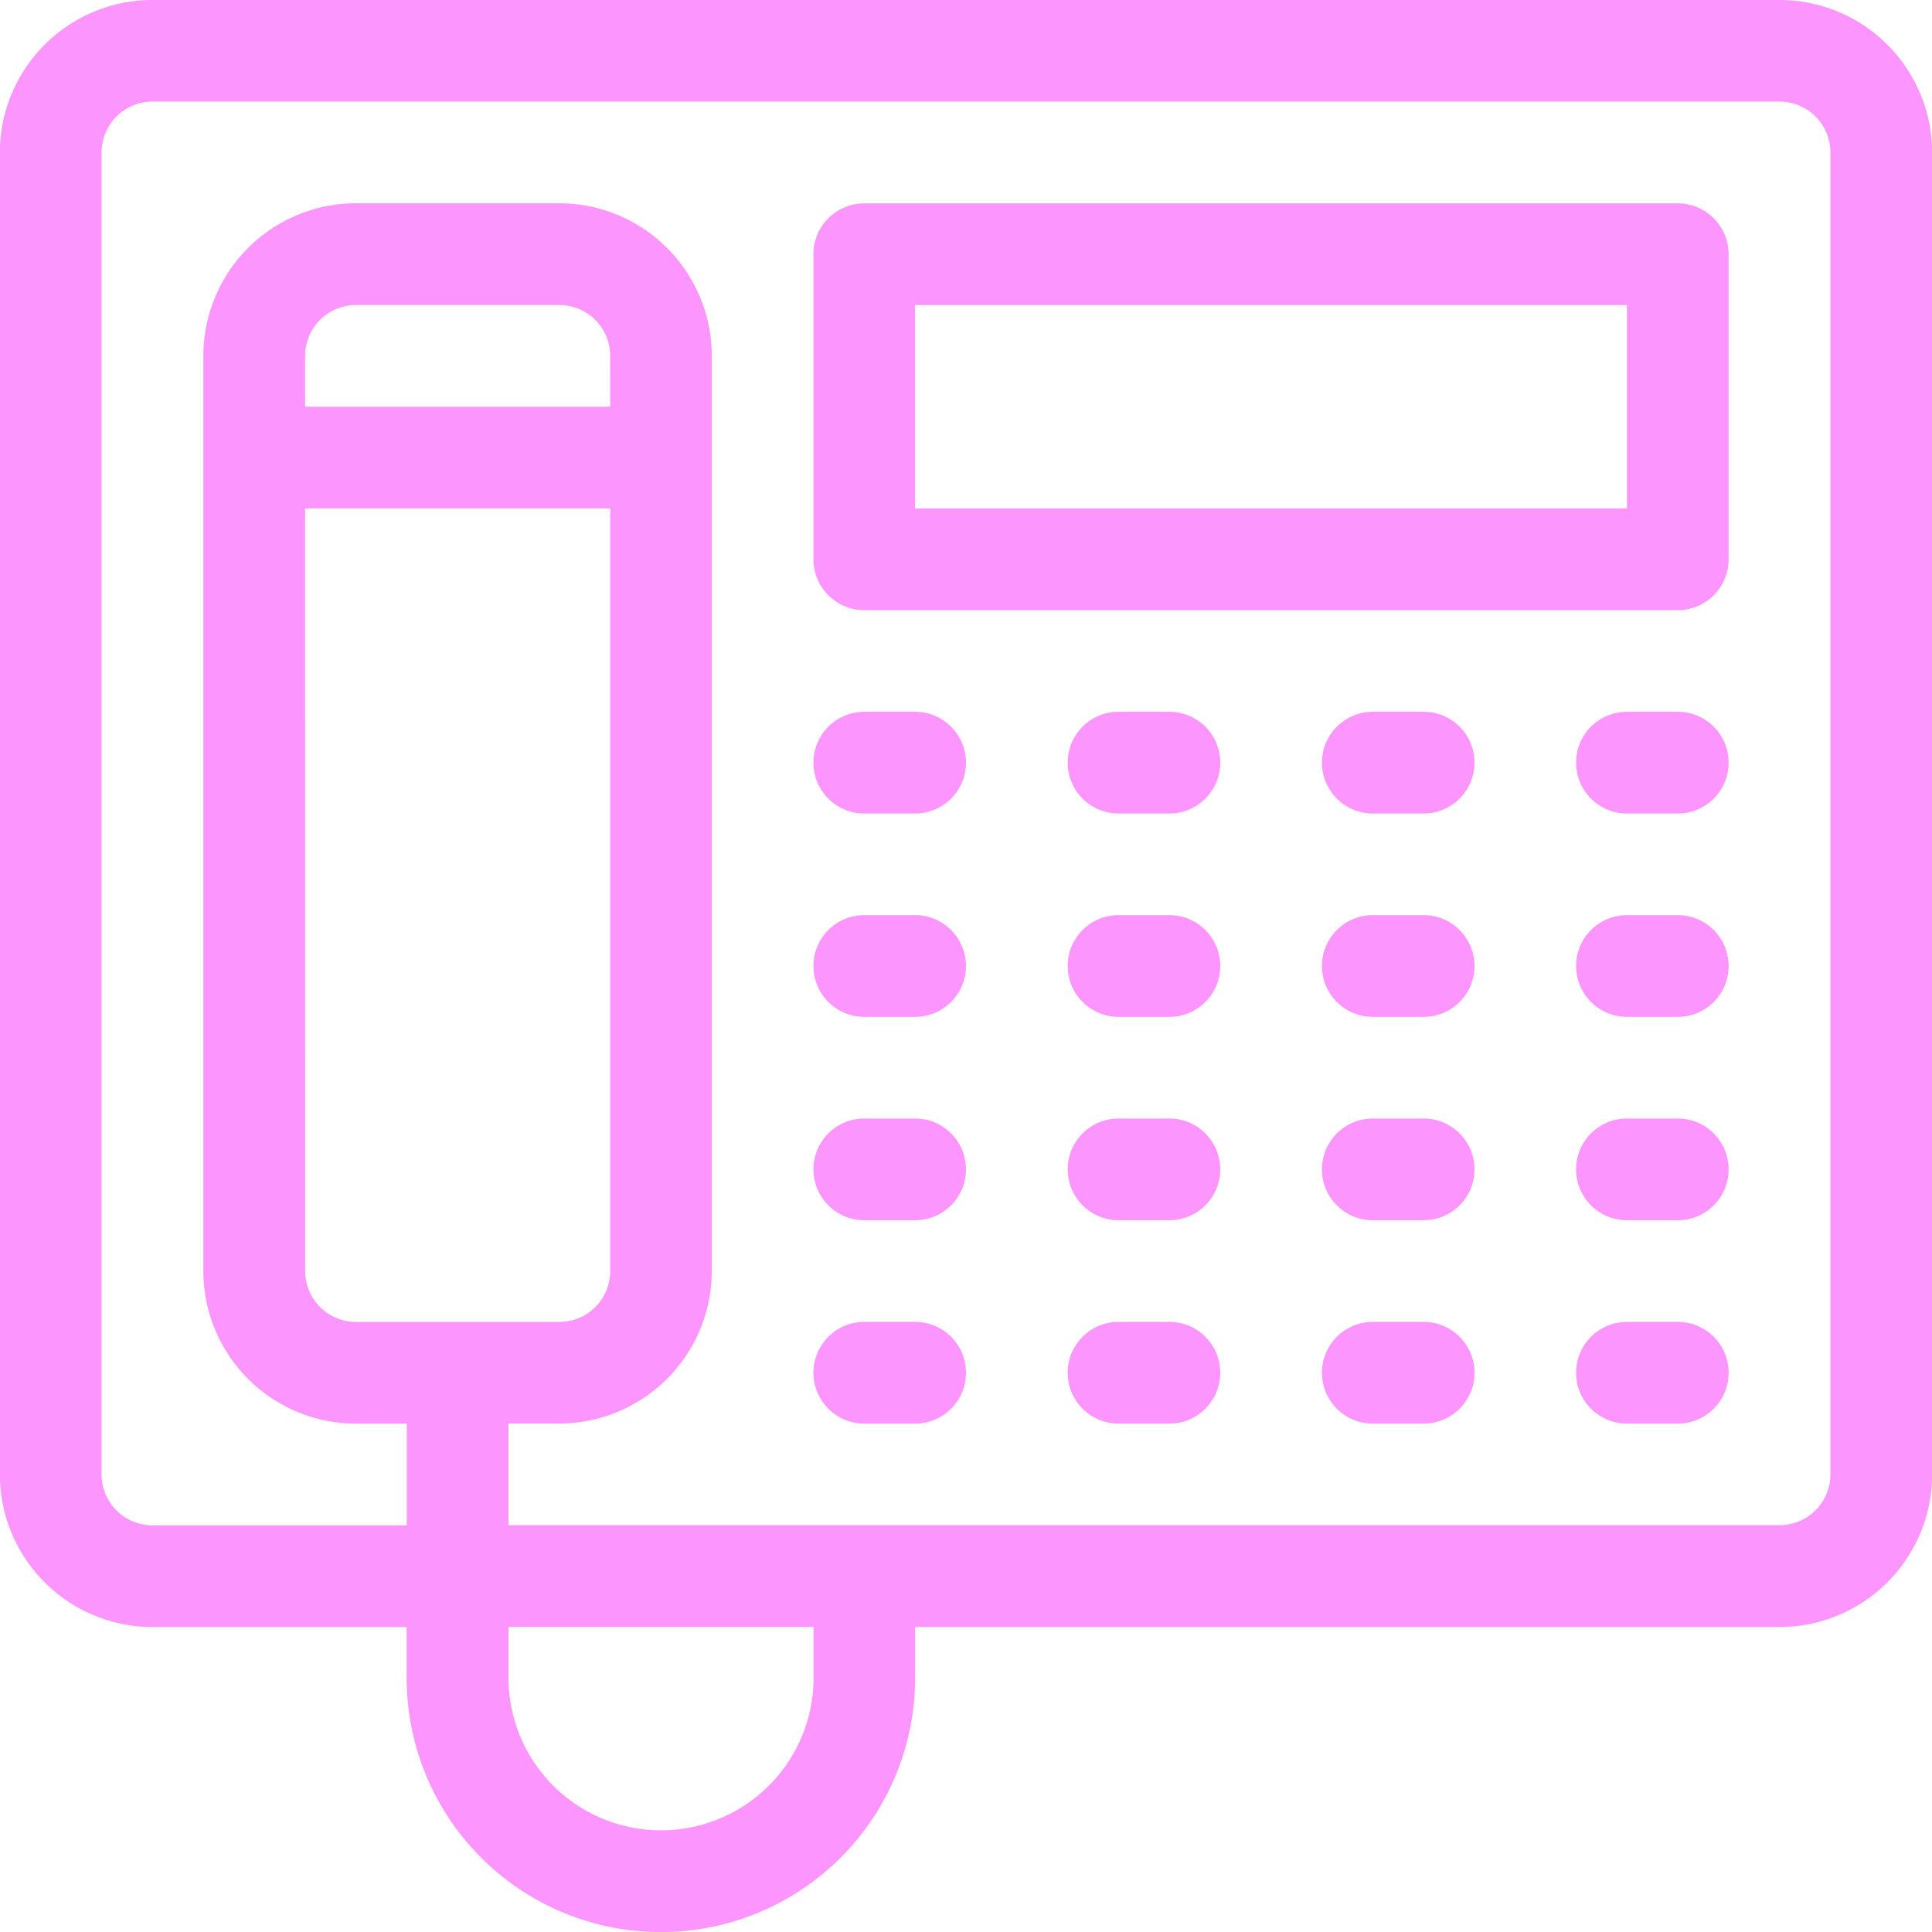
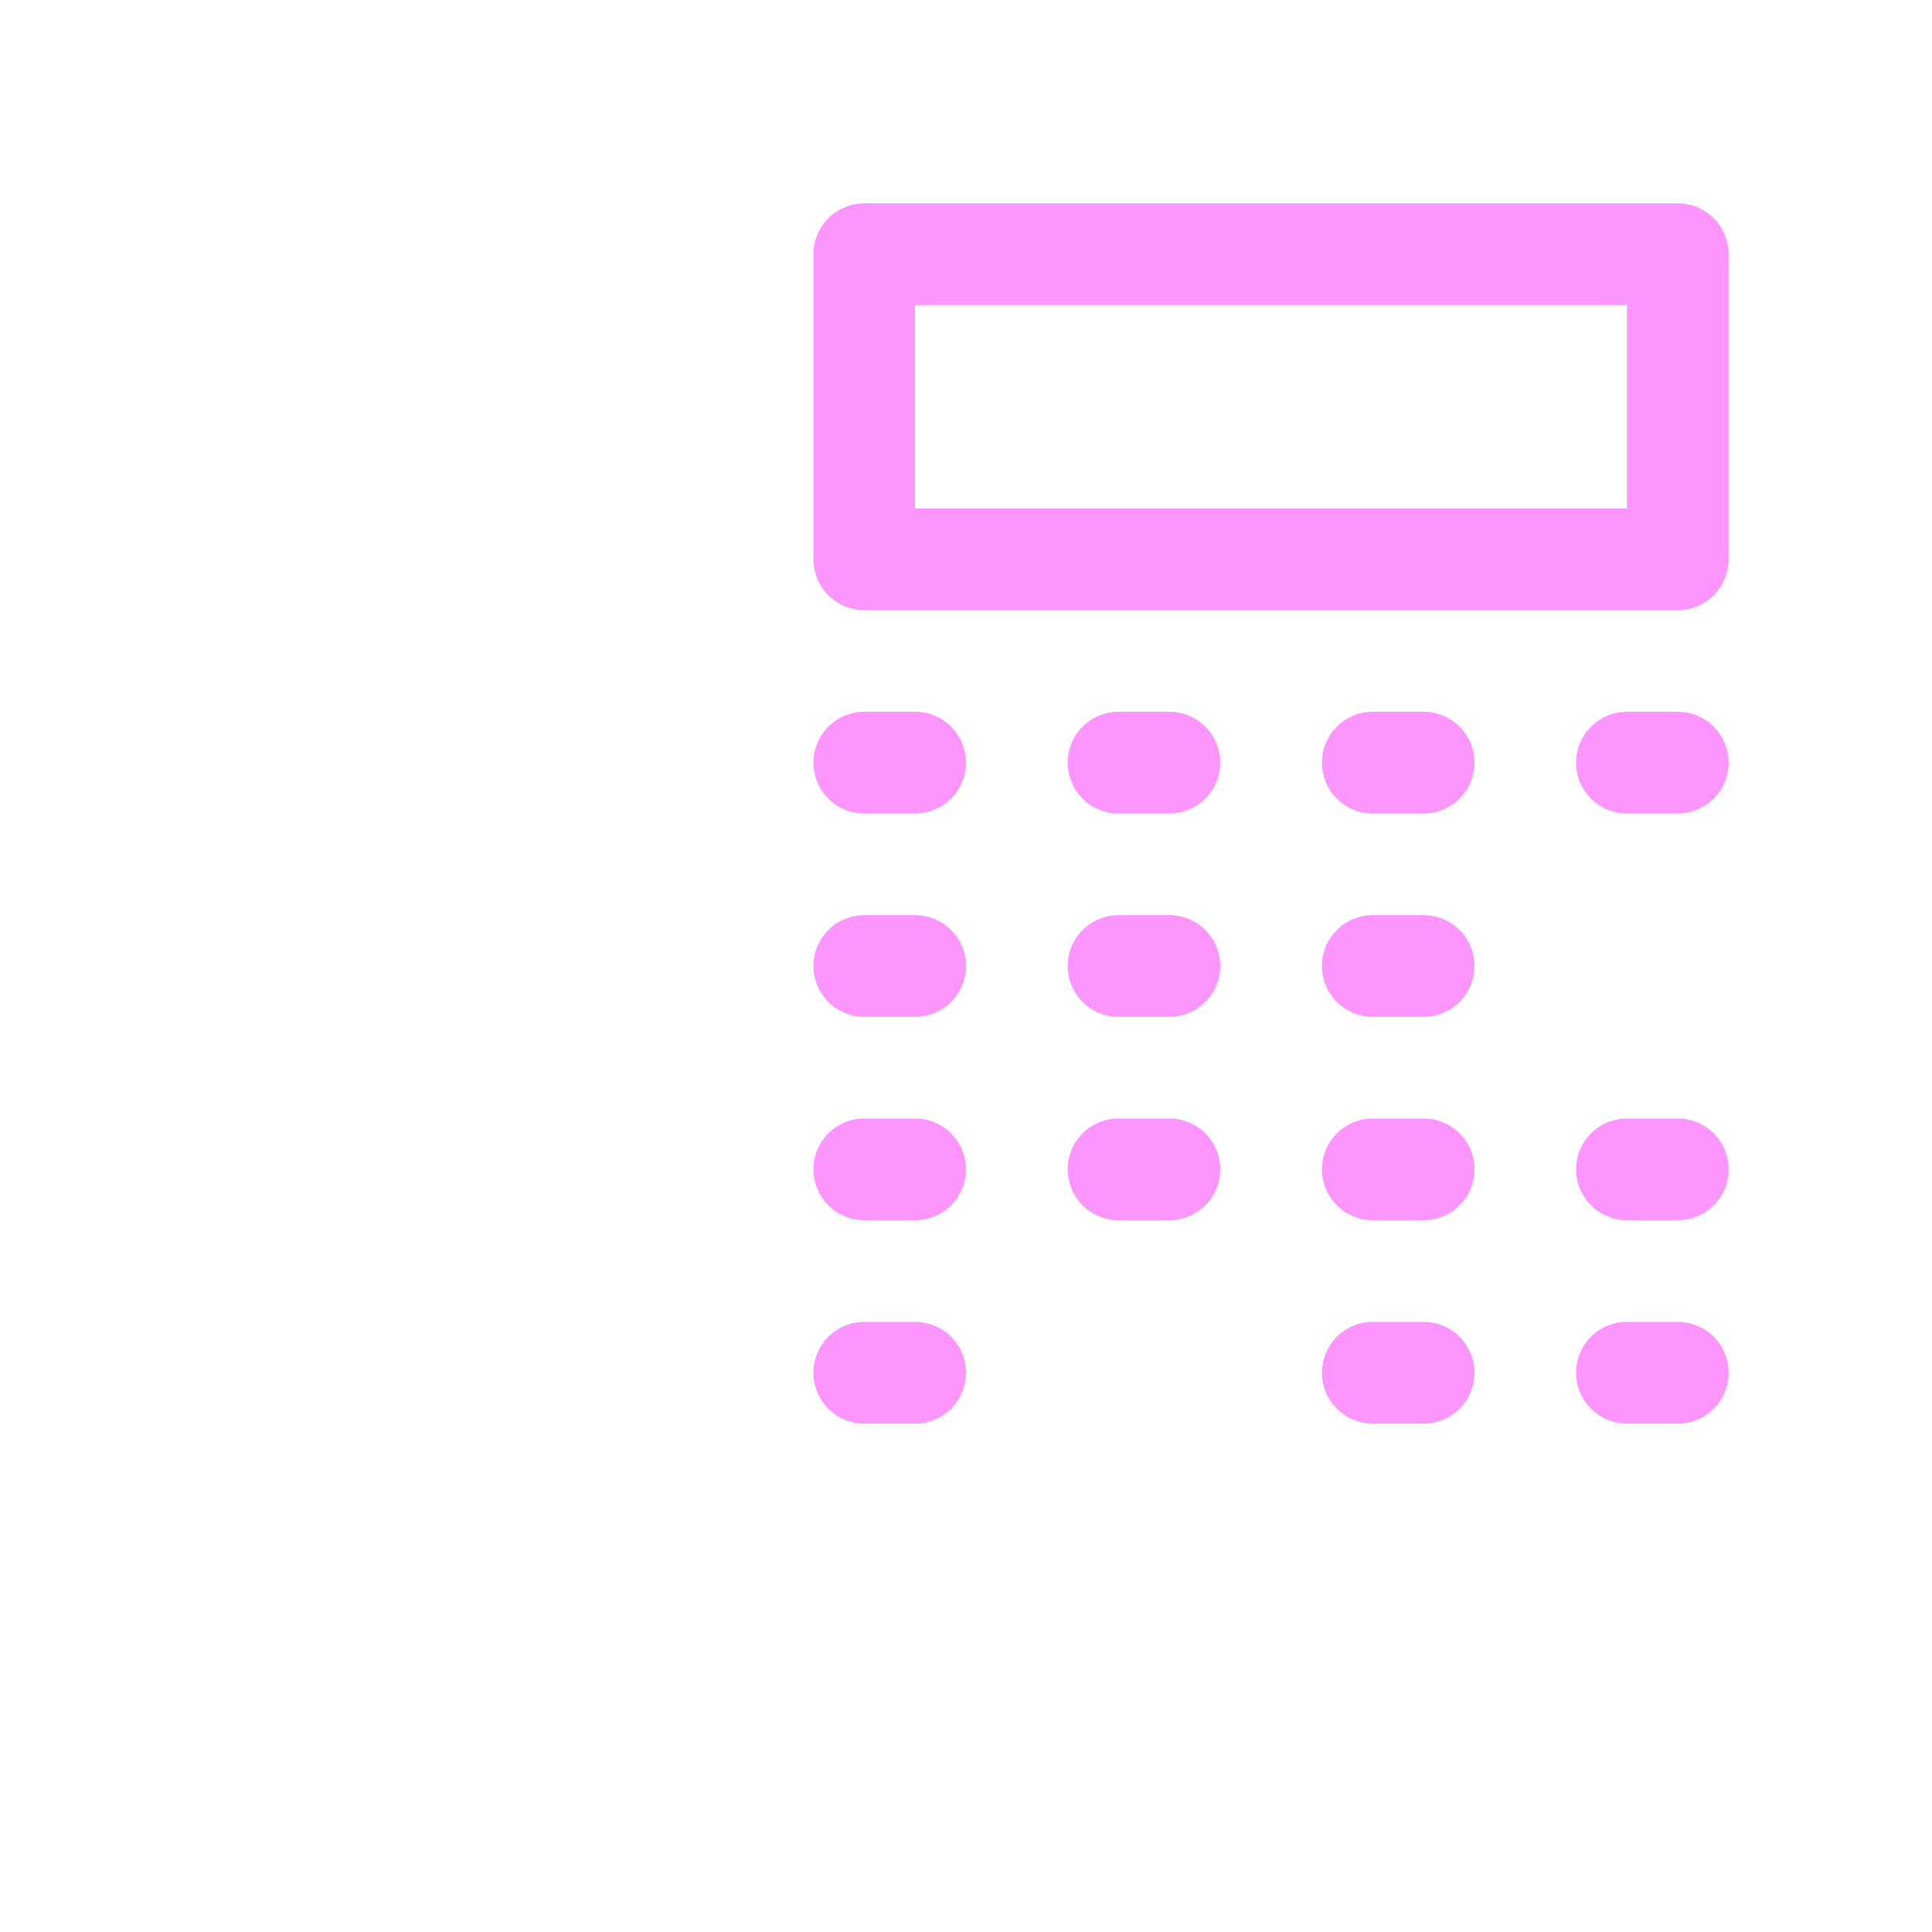
<svg xmlns="http://www.w3.org/2000/svg" width="81.688" height="81.688" viewBox="0 0 81.688 81.688">
  <g id="Group_18" data-name="Group 18" transform="translate(-919.156 -3727.856)">
-     <path id="Path_398" data-name="Path 398" d="M994.4,3727.856H925.6a6.456,6.456,0,0,0-6.449,6.449V3790.2a6.456,6.456,0,0,0,6.449,6.449h10.749v2.149a10.748,10.748,0,1,0,21.5,0v-2.149H994.4a6.456,6.456,0,0,0,6.449-6.449V3734.3A6.456,6.456,0,0,0,994.4,3727.856Zm-40.844,70.939a6.449,6.449,0,0,1-12.9,0v-2.149h12.9Zm42.993-8.6a2.151,2.151,0,0,1-2.149,2.149H940.653v-4.3h2.15a6.456,6.456,0,0,0,6.449-6.449V3742.9a6.456,6.456,0,0,0-6.449-6.449h-8.6a6.456,6.456,0,0,0-6.449,6.449V3781.6a6.456,6.456,0,0,0,6.449,6.449h2.15v4.3H925.6a2.151,2.151,0,0,1-2.149-2.149V3734.3a2.151,2.151,0,0,1,2.149-2.149H994.4a2.151,2.151,0,0,1,2.149,2.149Zm-51.592-45.143h-12.9v-2.15a2.153,2.153,0,0,1,2.15-2.15h8.6a2.152,2.152,0,0,1,2.149,2.15Zm-12.9,4.3h12.9V3781.6a2.152,2.152,0,0,1-2.149,2.15h-8.6a2.153,2.153,0,0,1-2.15-2.15Z" fill="#fd95fe" />
    <path id="Path_399" data-name="Path 399" d="M990.095,3736.455H955.7a2.149,2.149,0,0,0-2.15,2.15v12.9a2.149,2.149,0,0,0,2.15,2.149h34.394a2.149,2.149,0,0,0,2.15-2.149v-12.9A2.149,2.149,0,0,0,990.095,3736.455Zm-2.149,12.9h-30.1v-8.6h30.1Z" fill="#fd95fe" />
    <path id="Path_400" data-name="Path 400" d="M957.85,3757.952H955.7a2.15,2.15,0,1,0,0,4.3h2.149a2.15,2.15,0,1,0,0-4.3Z" fill="#fd95fe" />
    <path id="Path_401" data-name="Path 401" d="M968.6,3757.952h-2.15a2.15,2.15,0,1,0,0,4.3h2.15a2.15,2.15,0,0,0,0-4.3Z" fill="#fd95fe" />
    <path id="Path_402" data-name="Path 402" d="M979.347,3757.952H977.2a2.15,2.15,0,0,0,0,4.3h2.15a2.15,2.15,0,1,0,0-4.3Z" fill="#fd95fe" />
    <path id="Path_403" data-name="Path 403" d="M990.095,3757.952h-2.149a2.15,2.15,0,1,0,0,4.3h2.149a2.15,2.15,0,1,0,0-4.3Z" fill="#fd95fe" />
    <path id="Path_404" data-name="Path 404" d="M957.85,3766.55H955.7a2.15,2.15,0,0,0,0,4.3h2.149a2.15,2.15,0,1,0,0-4.3Z" fill="#fd95fe" />
    <path id="Path_405" data-name="Path 405" d="M968.6,3766.55h-2.15a2.15,2.15,0,0,0,0,4.3h2.15a2.15,2.15,0,0,0,0-4.3Z" fill="#fd95fe" />
    <path id="Path_406" data-name="Path 406" d="M979.347,3766.55H977.2a2.15,2.15,0,0,0,0,4.3h2.15a2.15,2.15,0,1,0,0-4.3Z" fill="#fd95fe" />
-     <path id="Path_407" data-name="Path 407" d="M990.095,3766.55h-2.149a2.15,2.15,0,0,0,0,4.3h2.149a2.15,2.15,0,1,0,0-4.3Z" fill="#fd95fe" />
    <path id="Path_408" data-name="Path 408" d="M957.85,3775.149H955.7a2.15,2.15,0,1,0,0,4.3h2.149a2.15,2.15,0,1,0,0-4.3Z" fill="#fd95fe" />
    <path id="Path_409" data-name="Path 409" d="M968.6,3775.149h-2.15a2.15,2.15,0,1,0,0,4.3h2.15a2.15,2.15,0,0,0,0-4.3Z" fill="#fd95fe" />
    <path id="Path_410" data-name="Path 410" d="M979.347,3775.149H977.2a2.15,2.15,0,0,0,0,4.3h2.15a2.15,2.15,0,1,0,0-4.3Z" fill="#fd95fe" />
    <path id="Path_411" data-name="Path 411" d="M990.095,3775.149h-2.149a2.15,2.15,0,1,0,0,4.3h2.149a2.15,2.15,0,1,0,0-4.3Z" fill="#fd95fe" />
    <path id="Path_412" data-name="Path 412" d="M957.85,3783.748H955.7a2.15,2.15,0,1,0,0,4.3h2.149a2.15,2.15,0,1,0,0-4.3Z" fill="#fd95fe" />
-     <path id="Path_413" data-name="Path 413" d="M968.6,3783.748h-2.15a2.15,2.15,0,1,0,0,4.3h2.15a2.15,2.15,0,0,0,0-4.3Z" fill="#fd95fe" />
    <path id="Path_414" data-name="Path 414" d="M979.347,3783.748H977.2a2.15,2.15,0,0,0,0,4.3h2.15a2.15,2.15,0,1,0,0-4.3Z" fill="#fd95fe" />
    <path id="Path_415" data-name="Path 415" d="M990.095,3783.748h-2.149a2.15,2.15,0,1,0,0,4.3h2.149a2.15,2.15,0,1,0,0-4.3Z" fill="#fd95fe" />
  </g>
</svg>